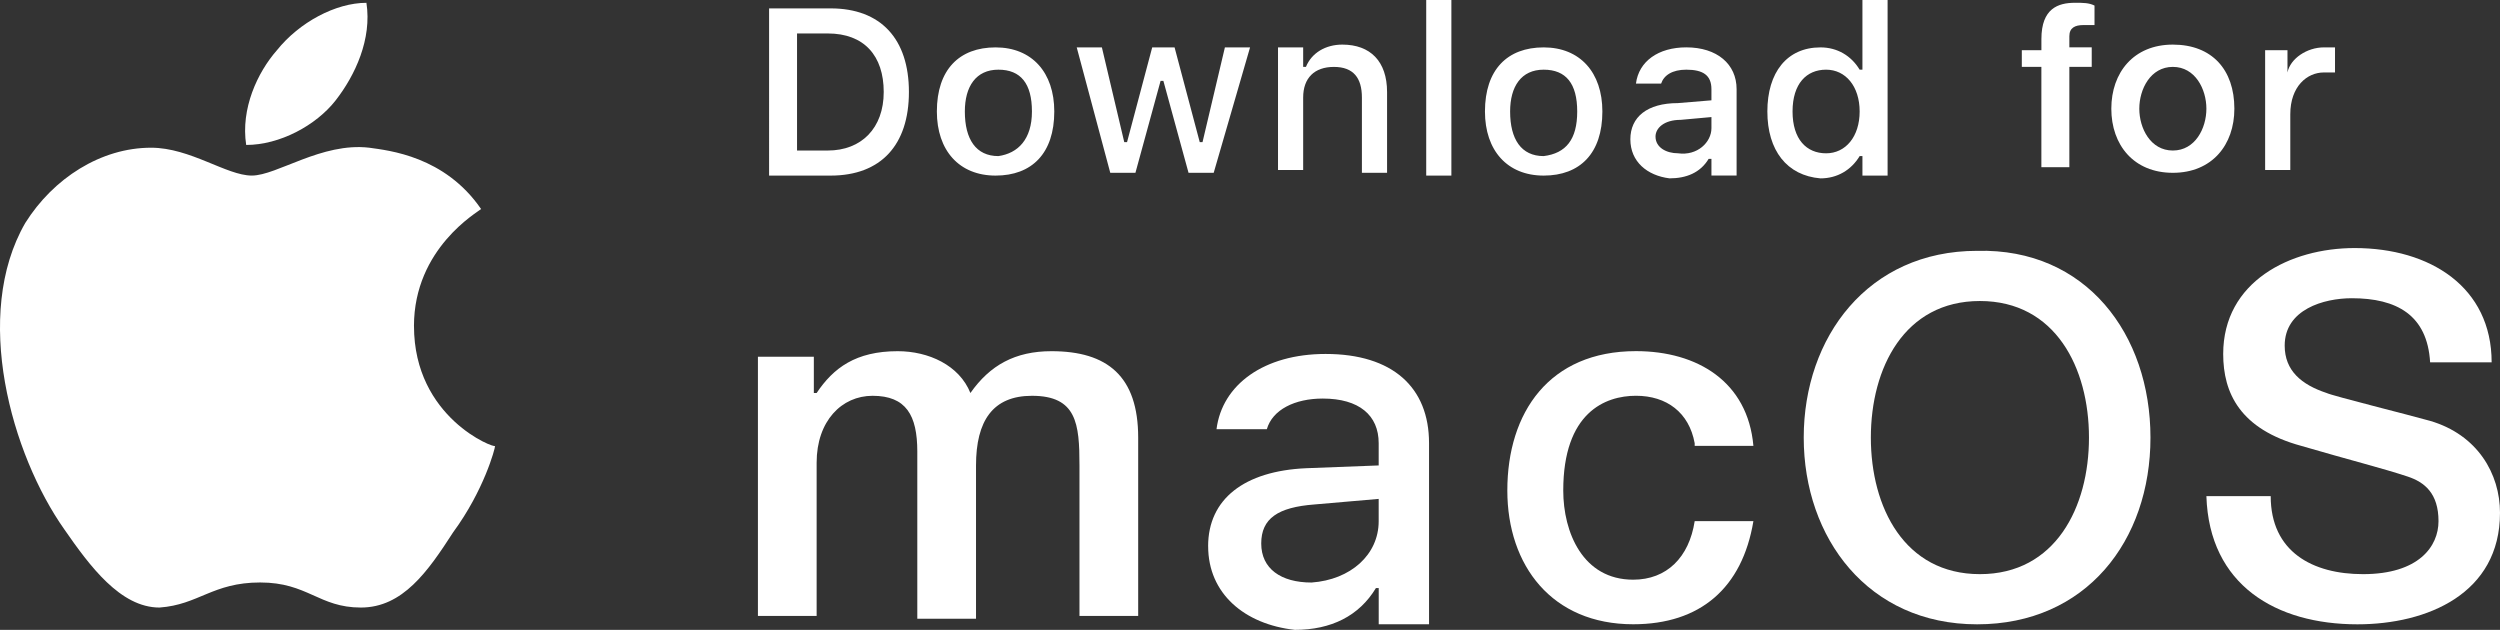
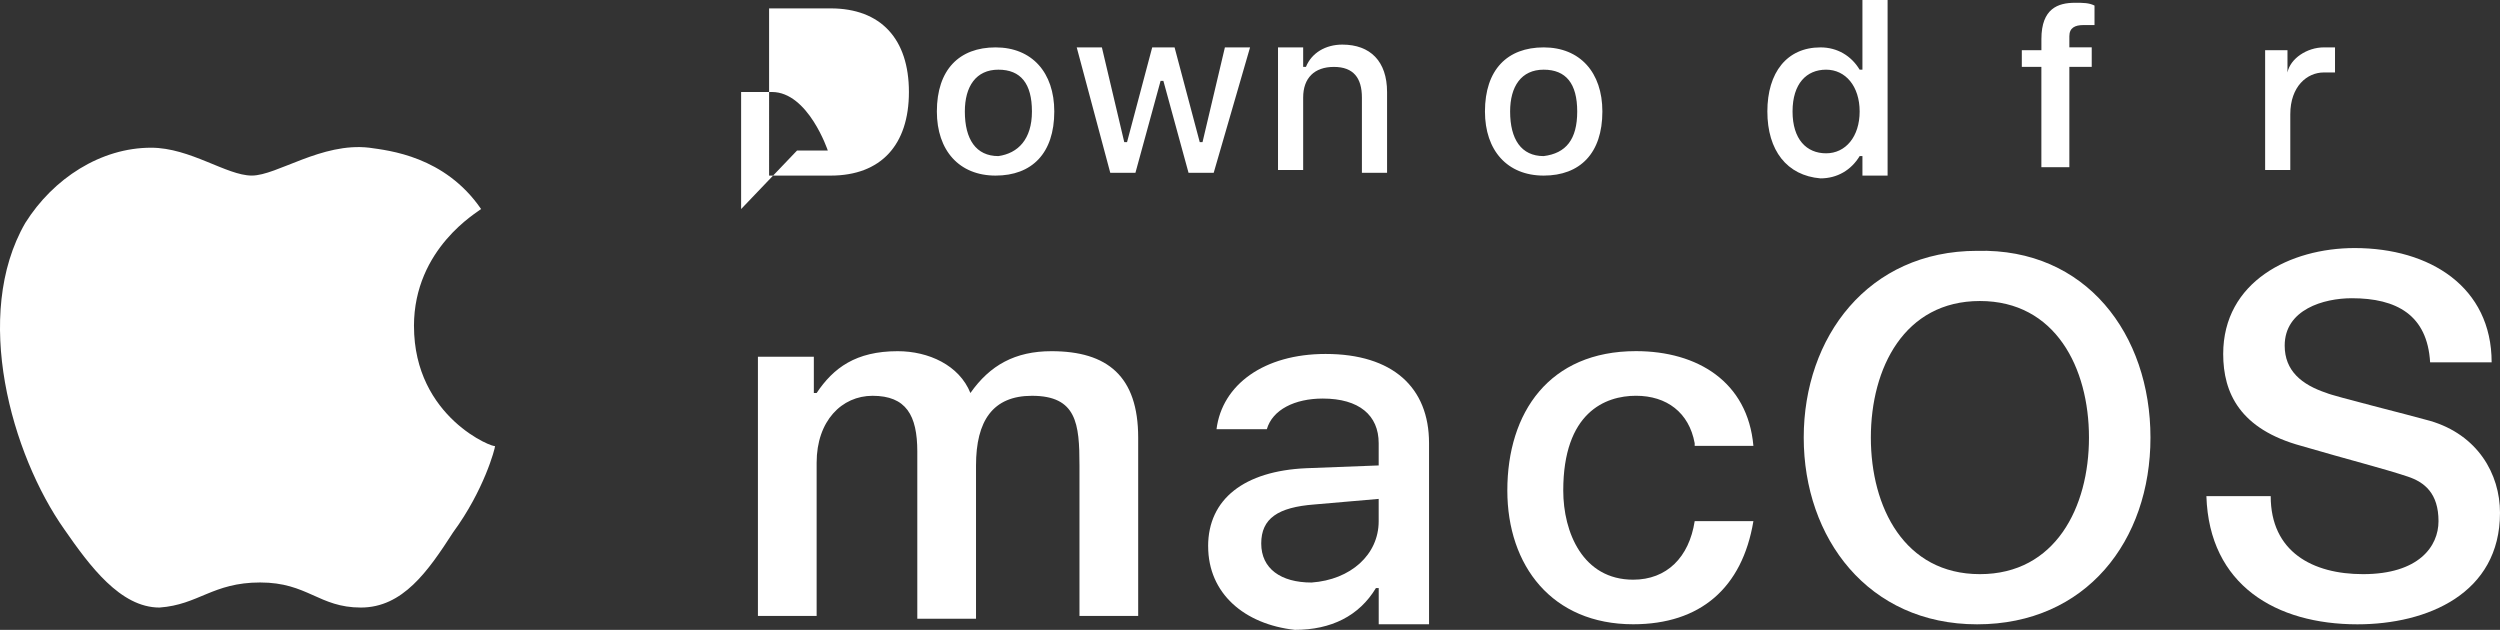
<svg xmlns="http://www.w3.org/2000/svg" id="svg5442" viewBox="0 0 84.356 21.253">
  <rect x="0" y="0" width="84.356" height="21.253" fill="#333333" stroke="none" />
  <g id="layer1">
    <g id="g7662">
      <g id="g7514">
        <path d="M13.968,11.003c0-2.633,2.17-3.856,2.265-3.95-1.227-1.787-3.114-1.975-3.774-2.069-1.604-.188-3.114.94-3.963.94s-2.076-.94-3.397-.94c-1.698,0-3.302,1.034-4.246,2.539-1.793,3.103-.472,7.805,1.321,10.344.849,1.223,1.887,2.633,3.208,2.633,1.321-.094,1.793-.846,3.397-.846s1.981.846,3.397.846,2.265-1.223,3.114-2.539c1.038-1.411,1.415-2.821,1.415-2.915,0,.094-2.736-.94-2.736-4.044h-.001Z" fill="#fff" stroke-width="0" />
-         <path d="M11.326,3.386c.66-.846,1.227-2.069,1.038-3.291-1.038,0-2.265.658-3.019,1.599-.66.752-1.227,1.975-1.038,3.197,1.132,0,2.359-.658,3.019-1.505Z" fill="#fff" stroke-width="0" />
        <g id="g7449">
          <path id="path7441" d="M25.668,12.038h1.793v1.223h.094c.566-.846,1.321-1.411,2.736-1.411,1.038,0,2.076.47,2.453,1.411.66-.94,1.51-1.411,2.736-1.411,1.887,0,2.925.846,2.925,2.915v6.019h-1.981v-5.078c0-1.411-.094-2.351-1.604-2.351-1.321,0-1.887.846-1.887,2.351v5.172h-1.981v-5.642c0-1.223-.377-1.881-1.51-1.881-1.038,0-1.887.846-1.887,2.257v5.172h-1.981v-8.746s.094,0,.094,0Z" fill="#fff" stroke-width="0" />
          <path id="path7443" d="M57.182,14.953c-.189-1.034-.944-1.599-1.981-1.599s-2.453.564-2.453,3.197c0,1.411.66,3.009,2.359,3.009,1.132,0,1.887-.752,2.076-1.975h1.981c-.377,2.257-1.793,3.479-4.057,3.479-2.736,0-4.246-1.975-4.246-4.514,0-2.633,1.415-4.702,4.34-4.702,2.076,0,3.774,1.034,3.963,3.197h-1.981v-.094.002Z" fill="#fff" stroke-width="0" />
          <path id="path7445" d="M72.562,14.765c0,3.479-2.17,6.301-5.85,6.301s-5.85-2.915-5.85-6.301,2.17-6.301,5.85-6.301c3.68-.094,5.85,2.821,5.85,6.301ZM63.127,14.765c0,2.351,1.132,4.608,3.68,4.608s3.68-2.257,3.68-4.608-1.132-4.608-3.68-4.608-3.68,2.257-3.68,4.608Z" fill="#fff" stroke-width="0" />
          <path id="path7447" d="M76.619,16.74c0,1.881,1.415,2.633,3.114,2.633,1.887,0,2.548-.94,2.548-1.787,0-.94-.472-1.317-1.038-1.505-.849-.282-1.981-.564-3.585-1.034-2.076-.564-2.642-1.787-2.642-3.103,0-2.445,2.265-3.574,4.435-3.574,2.548,0,4.623,1.317,4.623,3.856h-2.076c-.094-1.599-1.132-2.163-2.642-2.163-.944,0-2.265.376-2.265,1.599,0,.846.566,1.317,1.415,1.599.189.094,2.831.752,3.491.94,1.604.47,2.359,1.787,2.359,3.103,0,2.727-2.453,3.762-4.812,3.762-2.736,0-5.001-1.317-5.095-4.326h2.17Z" fill="#fff" stroke-width="0" />
        </g>
        <path id="path7451" d="M40.765,18.432c0-1.599,1.227-2.539,3.302-2.633l2.453-.094v-.752c0-.94-.66-1.505-1.887-1.505-.944,0-1.698.376-1.887,1.034h-1.698c.189-1.505,1.604-2.539,3.68-2.539,2.265,0,3.491,1.128,3.491,3.009v6.113h-1.698v-1.223h-.094c-.566.94-1.51,1.411-2.736,1.411-1.698-.188-2.925-1.223-2.925-2.821h0ZM46.52,17.586v-.752l-2.17.188c-1.227.094-1.793.47-1.793,1.317s.66,1.317,1.698,1.317c1.321-.094,2.265-.94,2.265-2.069h0Z" fill="#fff" stroke-width="0" />
        <g id="g7477">
          <g id="g7459">
            <path id="path7453" d="M68.222,1.693h.66v-.376c0-1.034.566-1.223,1.132-1.223.283,0,.472,0,.66.094v.658h-.377c-.283,0-.472.094-.472.376v.376h.755v.658h-.755v3.385h-.944v-3.385h-.66v-.564h0Z" fill="#fff" stroke-width="0" />
-             <path id="path7455" d="M71.241,3.668c0-1.223.755-2.163,2.076-2.163s2.076.846,2.076,2.163c0,1.223-.755,2.163-2.076,2.163s-2.076-.94-2.076-2.163ZM74.449,3.668c0-.658-.377-1.411-1.132-1.411s-1.132.752-1.132,1.411.377,1.411,1.132,1.411,1.132-.752,1.132-1.411Z" fill="#fff" stroke-width="0" />
            <path id="path7457" d="M76.336,1.693h.849v.752h0c.094-.47.66-.846,1.227-.846h.377v.846h-.377c-.566,0-1.132.47-1.132,1.411v1.881h-.849V1.693h-.095Z" fill="#fff" stroke-width="0" />
          </g>
-           <path id="path7461" d="M28.027.283c1.698,0,2.642,1.034,2.642,2.821s-.944,2.821-2.642,2.821h-2.076V.283h2.076ZM26.894,5.079h1.038c1.132,0,1.887-.752,1.887-1.975s-.66-1.975-1.887-1.975h-1.038v3.95Z" fill="#fff" stroke-width="0" />
+           <path id="path7461" d="M28.027.283c1.698,0,2.642,1.034,2.642,2.821s-.944,2.821-2.642,2.821h-2.076V.283h2.076ZM26.894,5.079h1.038s-.66-1.975-1.887-1.975h-1.038v3.95Z" fill="#fff" stroke-width="0" />
          <path id="path7463" d="M31.612,3.762c0-1.411.755-2.163,1.981-2.163s1.981.846,1.981,2.163c0,1.411-.755,2.163-1.981,2.163s-1.981-.846-1.981-2.163ZM34.82,3.762c0-.94-.377-1.411-1.132-1.411s-1.132.564-1.132,1.411c0,.94.377,1.505,1.132,1.505.66-.094,1.132-.564,1.132-1.505Z" fill="#fff" stroke-width="0" />
          <path id="path7465" d="M40.953,5.831h-.849l-.849-3.103h-.094l-.849,3.103h-.849l-1.132-4.232h.849l.755,3.197h.094l.849-3.197h.755l.849,3.197h.094l.755-3.197h.849s-1.227,4.232-1.227,4.232Z" fill="#fff" stroke-width="0" />
          <path id="path7467" d="M43.123,1.599h.849v.658h.094c.189-.47.66-.752,1.227-.752.944,0,1.51.564,1.51,1.599v2.727h-.849v-2.539c0-.658-.283-1.034-.944-1.034s-1.038.376-1.038,1.034v2.445h-.849s0-4.138,0-4.138Z" fill="#fff" stroke-width="0" />
-           <path id="path7469" d="M48.124,0h.849v5.925h-.849V0Z" fill="#fff" stroke-width="0" />
          <path id="path7471" d="M50.106,3.762c0-1.411.755-2.163,1.981-2.163s1.981.846,1.981,2.163c0,1.411-.755,2.163-1.981,2.163s-1.981-.846-1.981-2.163ZM53.219,3.762c0-.94-.377-1.411-1.132-1.411s-1.132.564-1.132,1.411c0,.94.377,1.505,1.132,1.505.755-.094,1.132-.564,1.132-1.505Z" fill="#fff" stroke-width="0" />
-           <path id="path7473" d="M55.012,4.702c0-.752.566-1.223,1.604-1.223l1.132-.094v-.376c0-.47-.283-.658-.849-.658-.472,0-.755.188-.849.47h-.849c.094-.752.755-1.223,1.698-1.223,1.038,0,1.698.564,1.698,1.411v2.915h-.849v-.564h-.094c-.283.47-.755.658-1.321.658-.755-.094-1.321-.564-1.321-1.317h0ZM57.748,4.326v-.376l-1.038.094c-.566,0-.849.282-.849.564,0,.376.377.564.755.564.66.094,1.132-.376,1.132-.846Z" fill="#fff" stroke-width="0" />
          <path id="path7475" d="M59.635,3.762c0-1.317.66-2.163,1.793-2.163.566,0,1.038.282,1.321.752h.094V0h.849v5.925h-.849v-.658h-.094c-.283.47-.755.752-1.321.752-1.132-.094-1.793-.94-1.793-2.257ZM60.485,3.762c0,.94.472,1.411,1.132,1.411s1.132-.564,1.132-1.411-.472-1.411-1.132-1.411-1.132.47-1.132,1.411Z" fill="#fff" stroke-width="0" />
        </g>
      </g>
    </g>
  </g>
</svg>